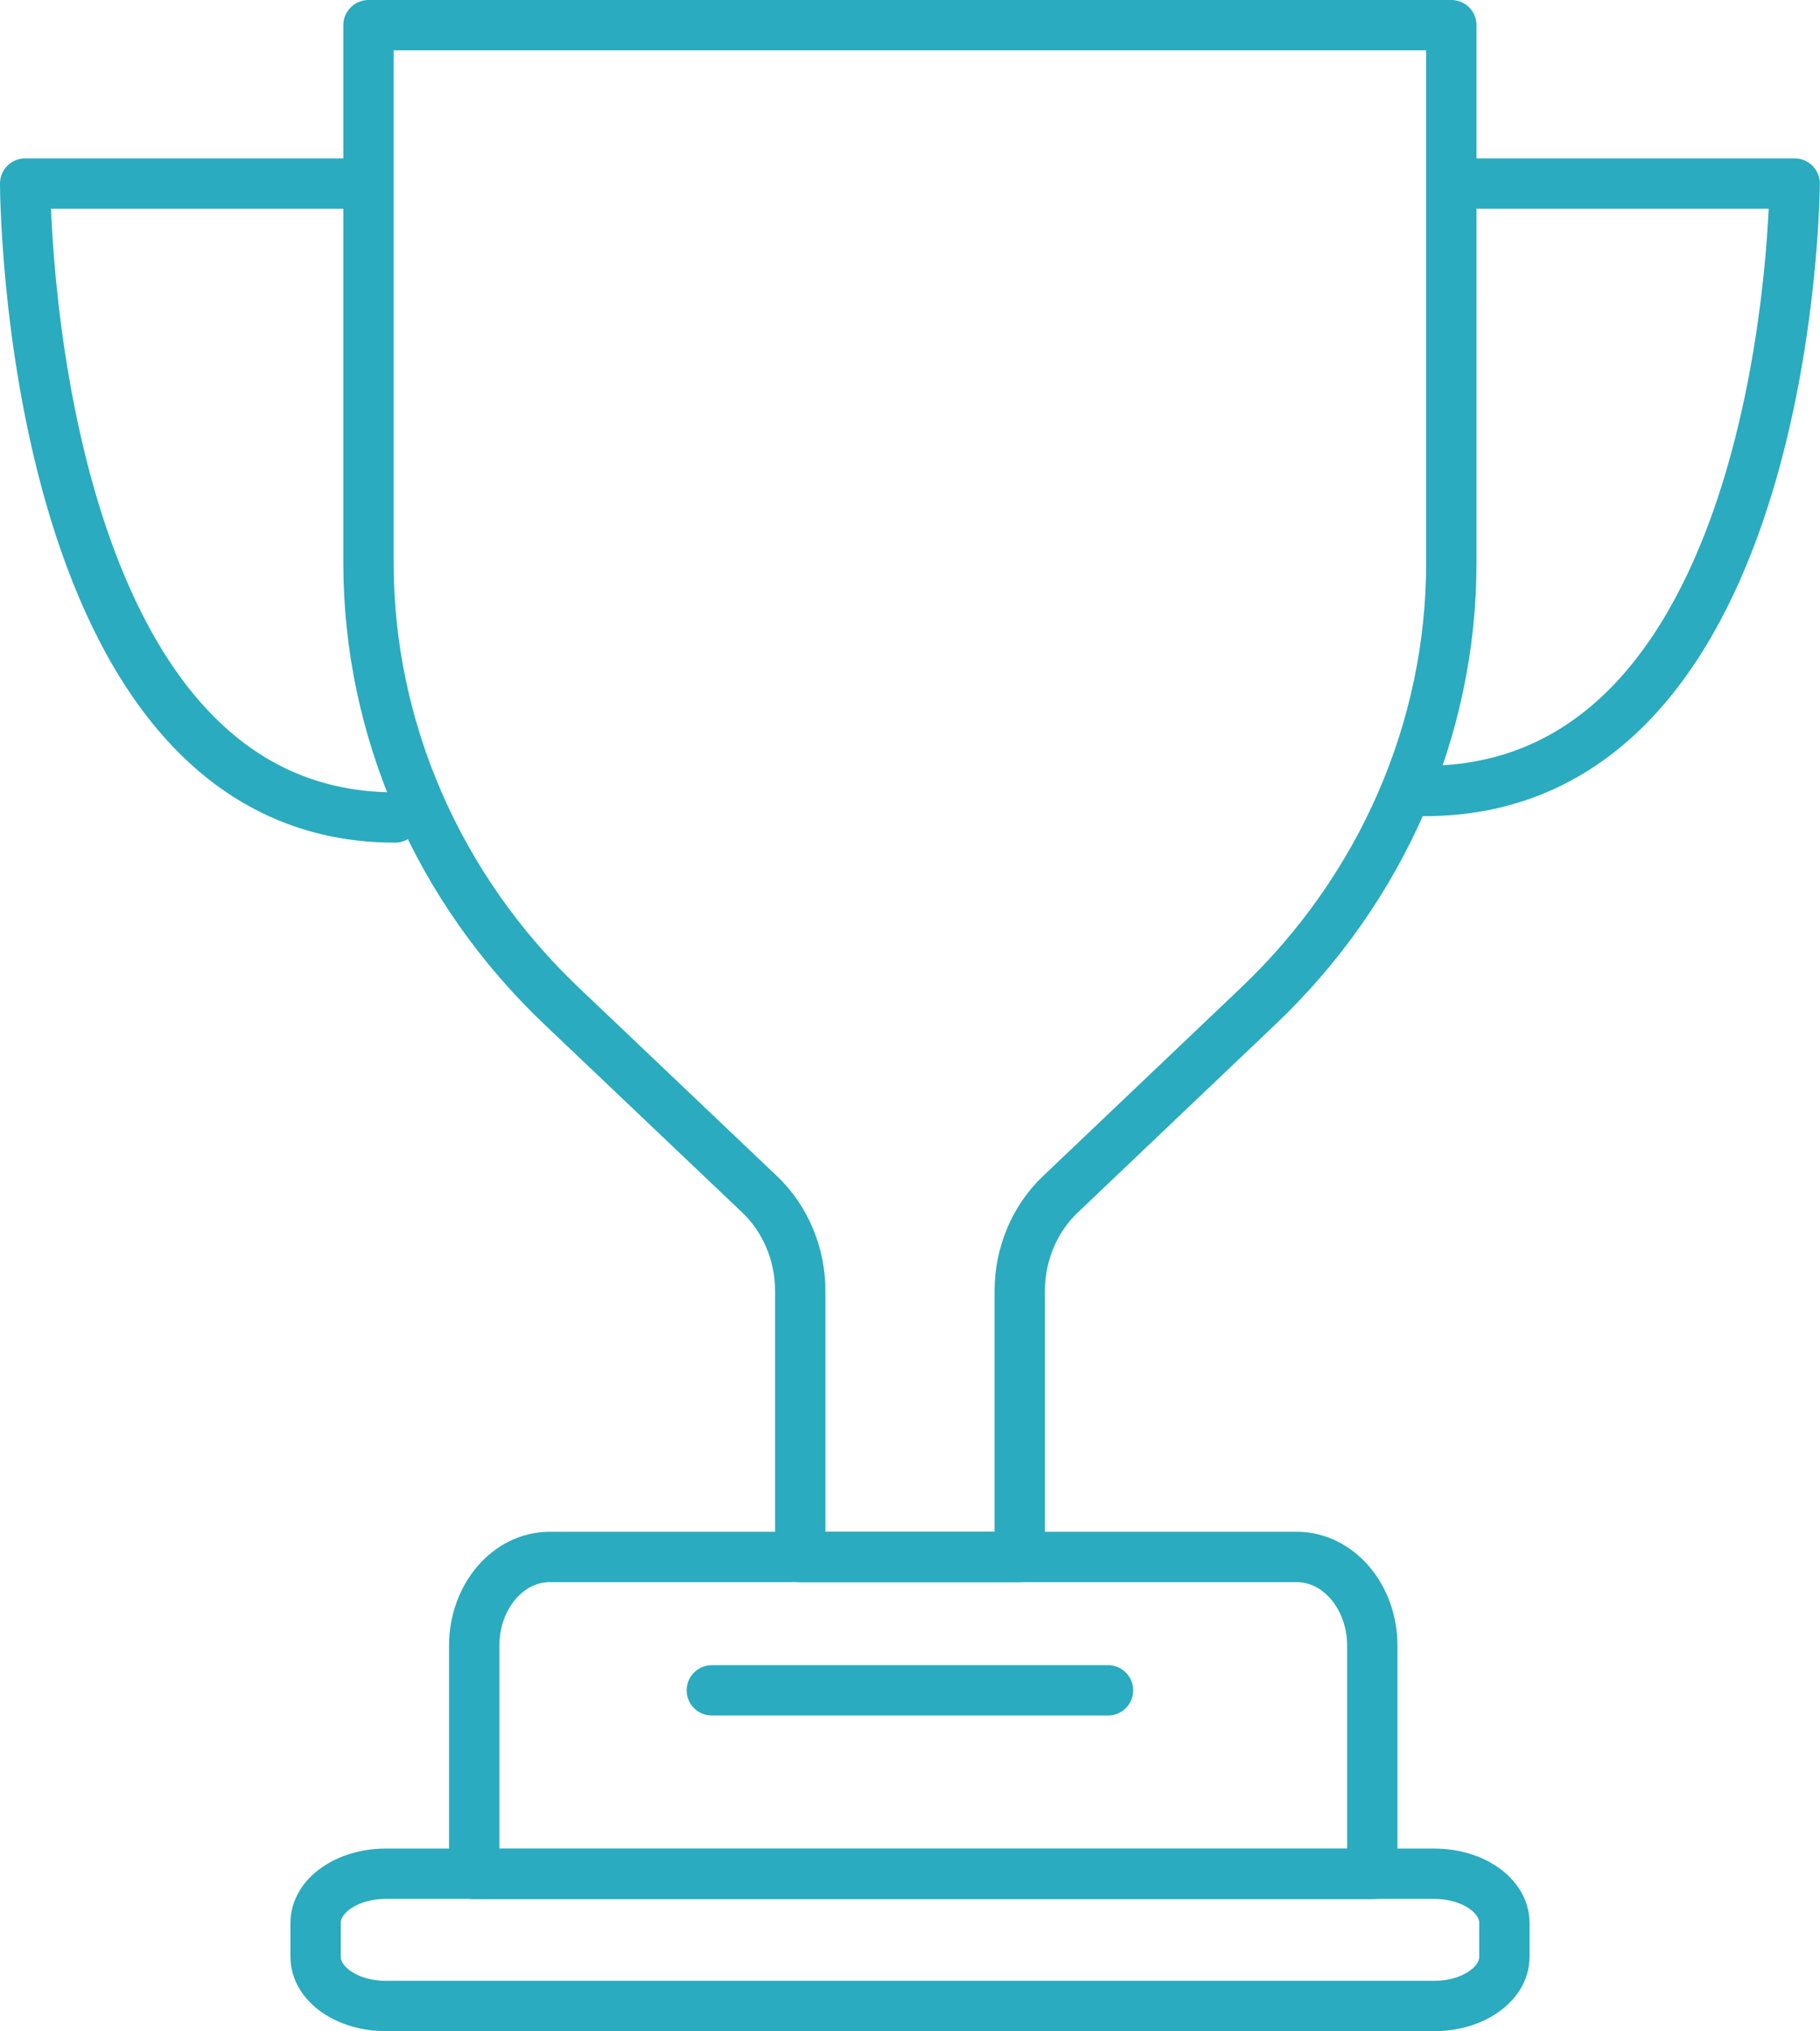
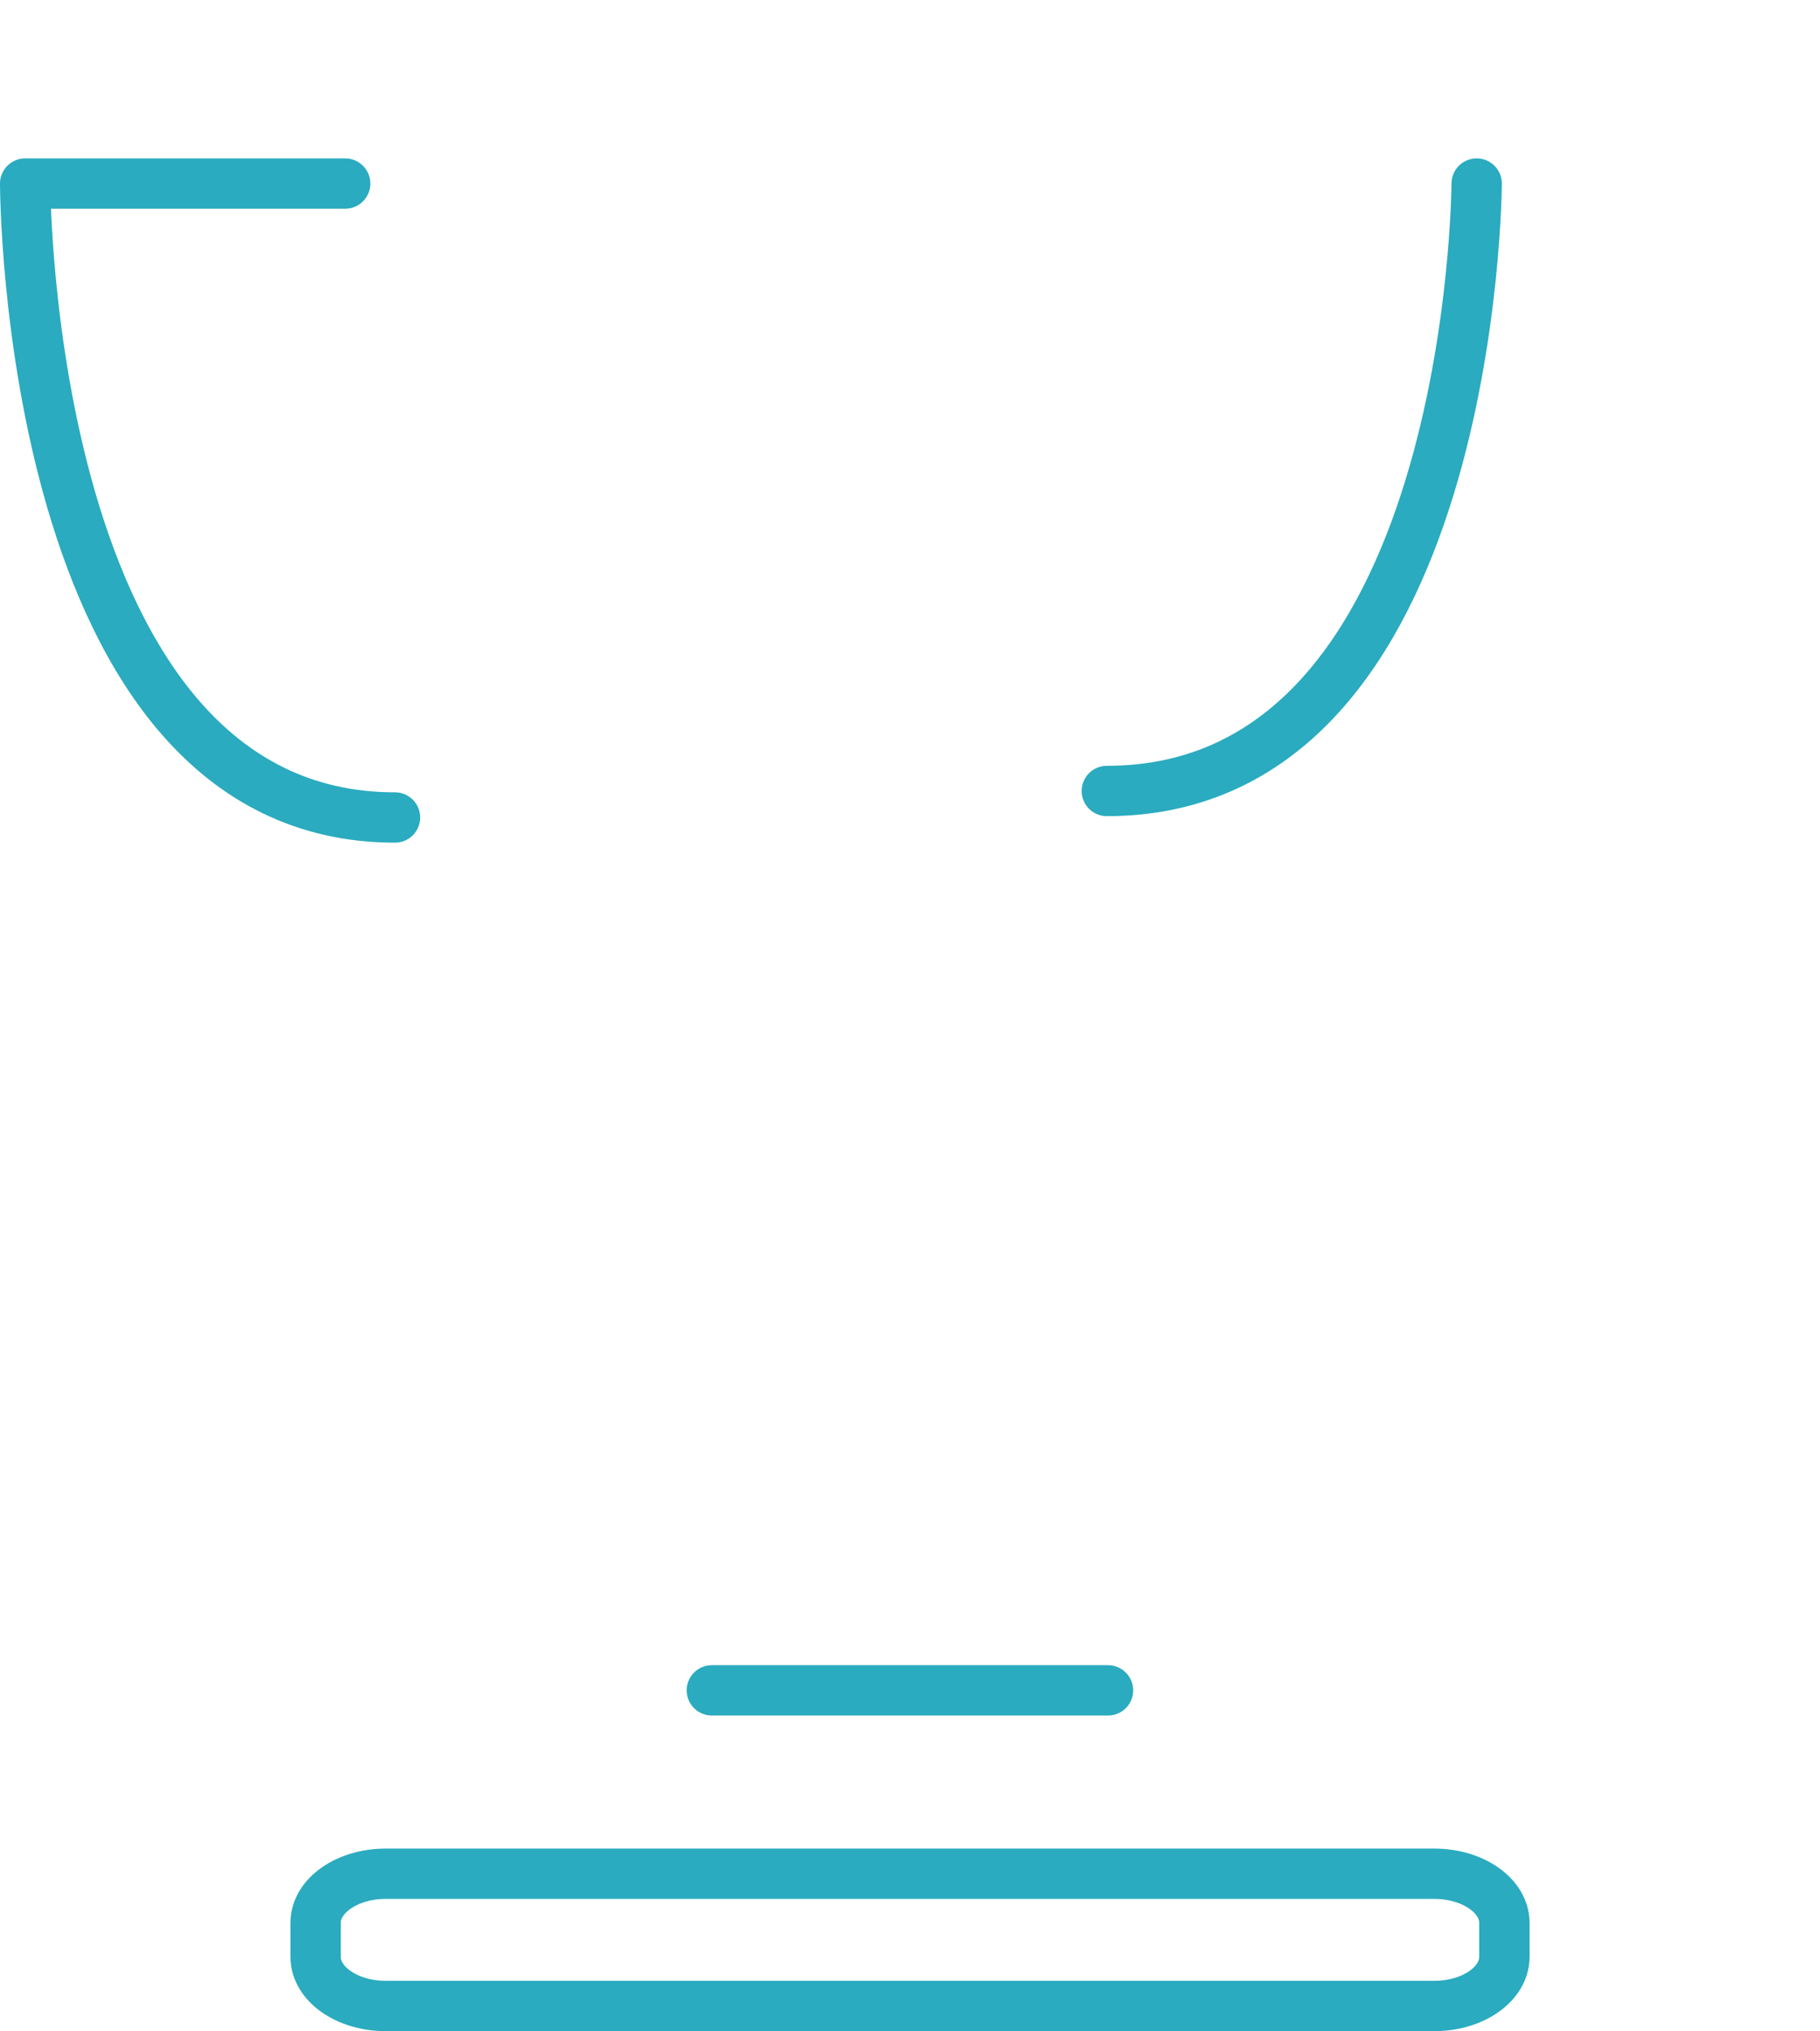
<svg xmlns="http://www.w3.org/2000/svg" id="Layer_2" data-name="Layer 2" viewBox="0 0 108.46 121.05">
  <defs>
    <style>
      .cls-1 {
        stroke-linejoin: round;
      }

      .cls-1, .cls-2 {
        fill: none;
        stroke: #2aabbf;
        stroke-linecap: round;
        stroke-width: 3px;
      }

      .cls-2 {
        stroke-miterlimit: 10;
      }
    </style>
  </defs>
  <g id="Layer_1-2" data-name="Layer 1">
    <g>
-       <path class="cls-1" d="M81.77,111.68H28.26v-13.6c0-2.92,2.01-5.29,4.5-5.29h44.52c2.48,0,4.5,2.37,4.5,5.29v13.6Z" />
      <path class="cls-2" d="M85.48,119.55H22.98c-2.3,0-4.17-1.31-4.17-2.92v-2.04c0-1.61,1.87-2.92,4.17-2.92h62.5c2.3,0,4.17,1.31,4.17,2.92v2.04c0,1.61-1.87,2.92-4.17,2.92Z" />
-       <path class="cls-1" d="M54.23,1.5H21.96v32.05c0,9.9,4.14,19.4,11.5,26.4l11.8,11.22c1.55,1.47,2.43,3.57,2.43,5.77v15.85h13.08v-15.85c0-2.2.88-4.3,2.43-5.77l11.79-11.22c7.36-7,11.5-16.5,11.5-26.4V1.5h-32.27Z" />
-       <path class="cls-1" d="M88,10.94h18.95s-.14,36.2-22.04,36.2" />
+       <path class="cls-1" d="M88,10.94s-.14,36.2-22.04,36.2" />
      <path class="cls-1" d="M20.57,10.94H1.5s0,37.78,22.04,37.78" />
      <path class="cls-1" d="M42.42,100.74h23.61" />
    </g>
  </g>
</svg>